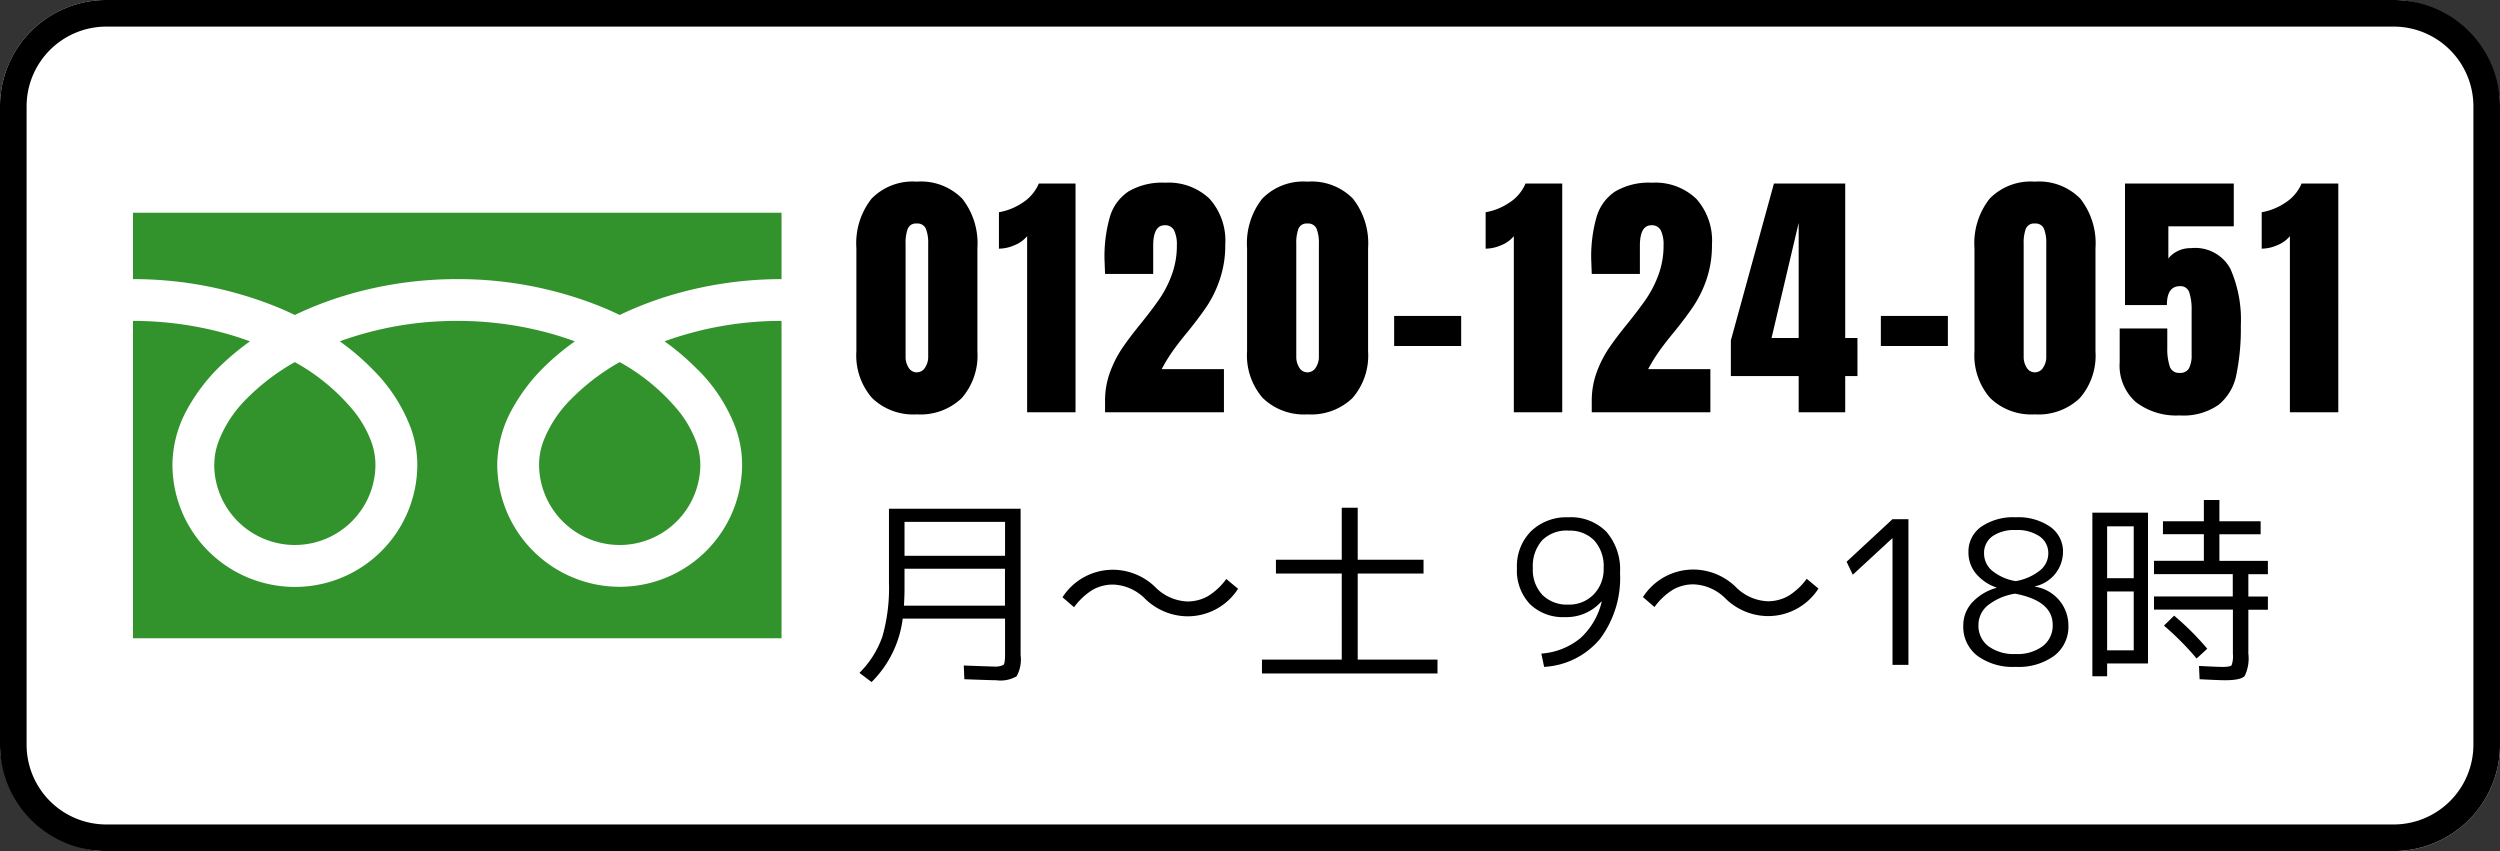
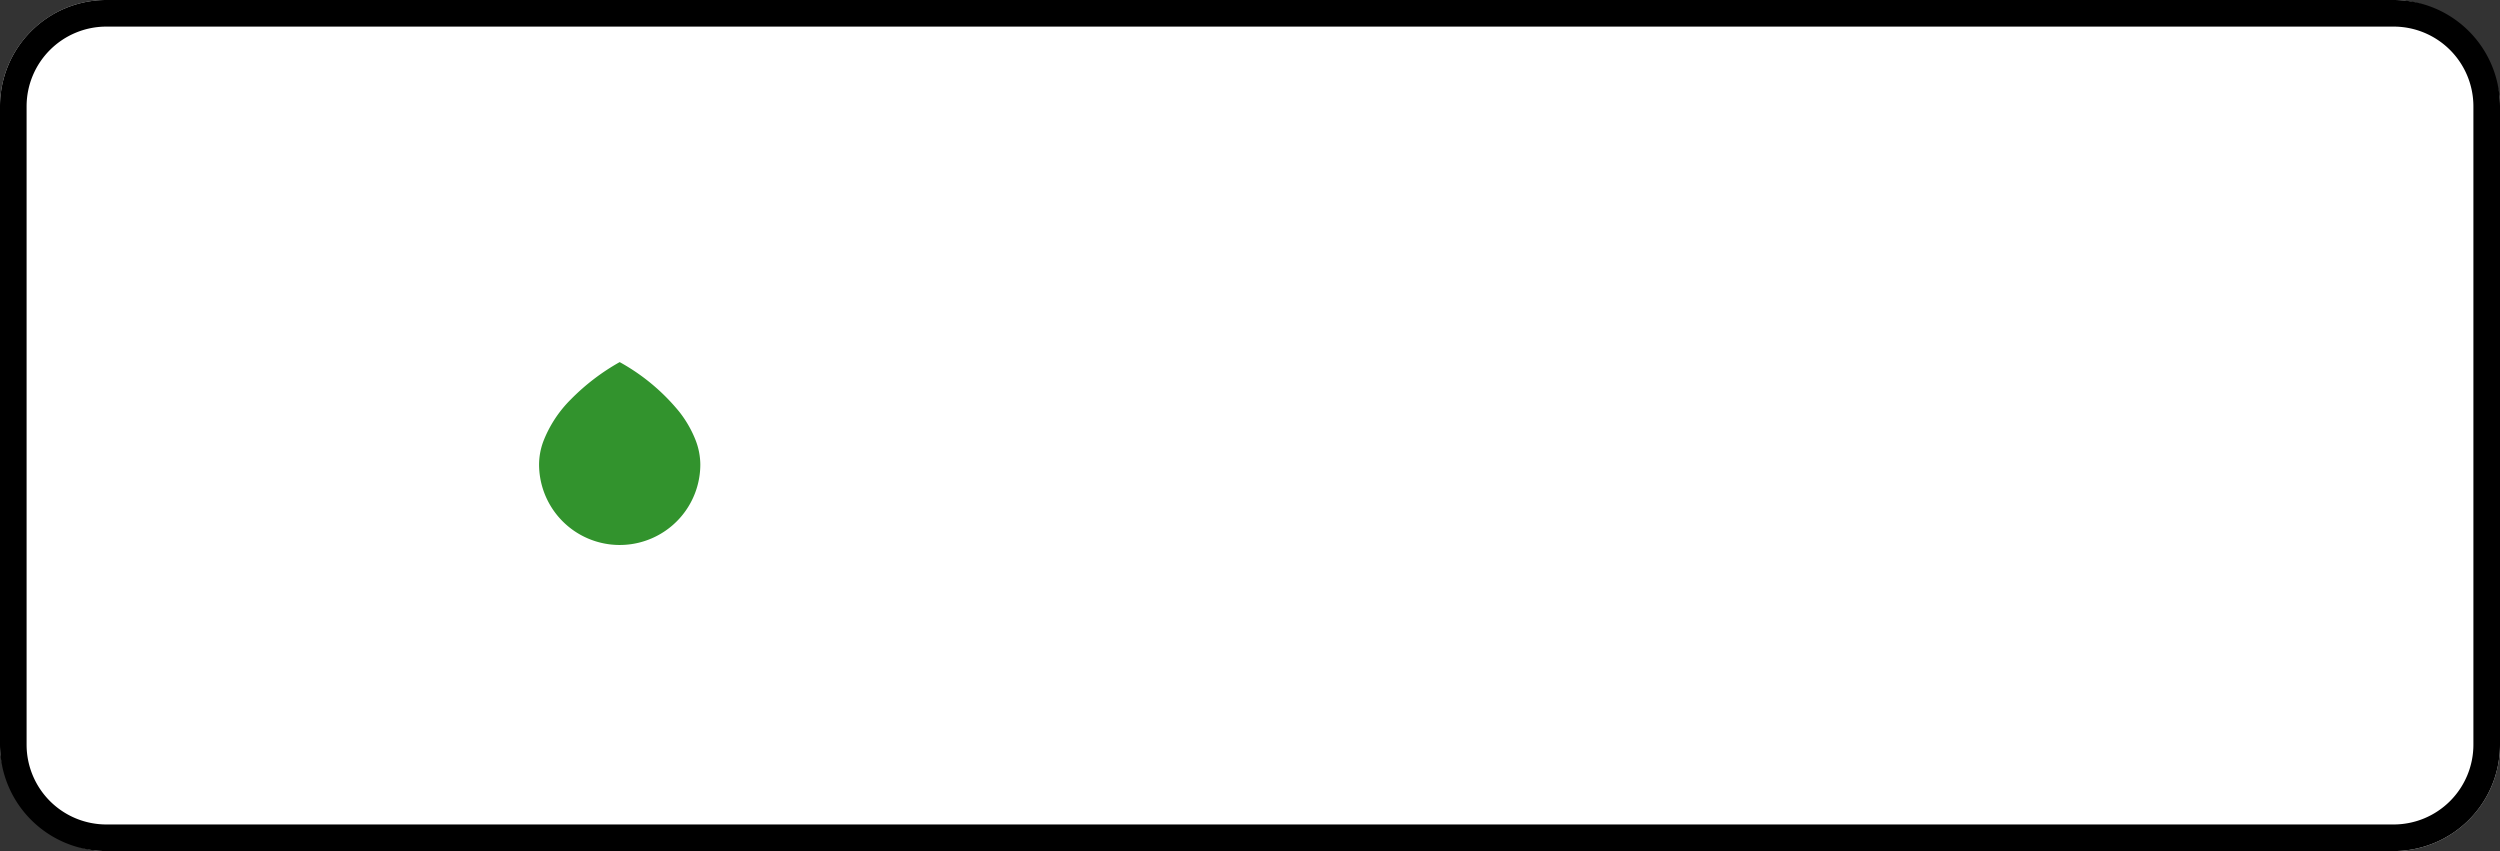
<svg xmlns="http://www.w3.org/2000/svg" width="94" height="32" viewBox="0 0 94 32">
  <rect x="0" y="0" width="94" height="32" fill="#333333" stroke="none" />
  <g transform="translate(-268 -9)">
    <g transform="translate(0 3)">
      <rect width="94" height="32" rx="4" transform="translate(268 6)" fill="#fff" />
      <path d="M4,1A3,3,0,0,0,1,4V28a3,3,0,0,0,3,3H90a3,3,0,0,0,3-3V4a3,3,0,0,0-3-3H4M4,0H90a4,4,0,0,1,4,4V28a4,4,0,0,1-4,4H4a4,4,0,0,1-4-4V4A4,4,0,0,1,4,0Z" transform="translate(268 6)" />
      <g transform="translate(-568 -6.111)">
-         <path d="M0,2.611V5.106a14.384,14.384,0,0,1,5.245.981q.433.17.84.367a13.281,13.281,0,0,1,1.986-.761,14.574,14.574,0,0,1,4.122-.587,14.371,14.371,0,0,1,5.268.981q.433.17.84.367a13.293,13.293,0,0,1,1.985-.761,14.576,14.576,0,0,1,4.1-.587V2.611Z" transform="translate(841 17.5)" fill="#32932d" />
        <path d="M37.218,20.145a3.032,3.032,0,0,0,4.726,2.514,3.026,3.026,0,0,0,1.337-2.514,2.585,2.585,0,0,0-.195-.953,4.21,4.21,0,0,0-.6-1.029A7.678,7.678,0,0,0,40.249,16.3a8.222,8.222,0,0,0-1.834,1.4,4.537,4.537,0,0,0-1.044,1.6,2.53,2.53,0,0,0-.153.843" transform="translate(819.051 9.426)" fill="#32932d" />
-         <path d="M21.268,14.385a6.127,6.127,0,0,1,1.393,2.165,4.114,4.114,0,0,1,.242,1.366,4.6,4.6,0,1,1-9.206,0,4.367,4.367,0,0,1,.528-2.018,6.865,6.865,0,0,1,1.39-1.792,9.487,9.487,0,0,1,1-.815q-.361-.133-.742-.246a13.031,13.031,0,0,0-3.678-.523,12.854,12.854,0,0,0-4.42.768,9.247,9.247,0,0,1,1.28,1.1,6.125,6.125,0,0,1,1.393,2.165,4.1,4.1,0,0,1,.243,1.366,4.6,4.6,0,1,1-9.207,0A4.371,4.371,0,0,1,2.009,15.9,6.876,6.876,0,0,1,3.4,14.106a9.487,9.487,0,0,1,1-.815q-.361-.133-.741-.246A13.032,13.032,0,0,0,0,12.522V24.456H24.386V12.522a12.858,12.858,0,0,0-4.4.768,9.223,9.223,0,0,1,1.28,1.1" transform="translate(841 11.655)" fill="#32932d" />
-         <path d="M7.443,20.145a3.032,3.032,0,0,0,4.726,2.514,3.028,3.028,0,0,0,1.337-2.514,2.594,2.594,0,0,0-.195-.953,4.223,4.223,0,0,0-.6-1.029A7.683,7.683,0,0,0,10.474,16.3a8.213,8.213,0,0,0-1.834,1.4A4.55,4.55,0,0,0,7.6,19.3a2.53,2.53,0,0,0-.153.843" transform="translate(836.611 9.426)" fill="#32932d" />
      </g>
-       <path d="M2.47.08A2.219,2.219,0,0,1,.79-.535,2.435,2.435,0,0,1,.2-2.29V-6.17A2.712,2.712,0,0,1,.77-8.03a2.159,2.159,0,0,1,1.7-.64,2.172,2.172,0,0,1,1.71.64,2.712,2.712,0,0,1,.57,1.86v3.88A2.431,2.431,0,0,1,4.16-.53,2.243,2.243,0,0,1,2.47.08Zm0-1.58a.362.362,0,0,0,.31-.175A.716.716,0,0,0,2.9-2.09V-6.33a1.468,1.468,0,0,0-.085-.565.338.338,0,0,0-.345-.2.328.328,0,0,0-.34.2,1.551,1.551,0,0,0-.08.565v4.24a.738.738,0,0,0,.115.415A.35.35,0,0,0,2.47-1.5ZM6.62-6.62a1.2,1.2,0,0,1-.475.34,1.491,1.491,0,0,1-.585.13V-7.52a2.277,2.277,0,0,0,.875-.35A1.593,1.593,0,0,0,7.06-8.6H8.44V0H6.62ZM9.55-.41A3.118,3.118,0,0,1,9.735-1.5a4.216,4.216,0,0,1,.455-.9q.27-.4.71-.94.45-.56.715-.95a4.086,4.086,0,0,0,.45-.895,3.16,3.16,0,0,0,.185-1.1,1.214,1.214,0,0,0-.1-.545.368.368,0,0,0-.36-.2q-.43,0-.43.77V-5.2H9.55l-.02-.53a5.424,5.424,0,0,1,.2-1.61,1.735,1.735,0,0,1,.7-.96,2.485,2.485,0,0,1,1.38-.33,2.226,2.226,0,0,1,1.67.605,2.355,2.355,0,0,1,.59,1.715,3.985,3.985,0,0,1-.195,1.285A4.327,4.327,0,0,1,13.4-4.02q-.285.43-.755,1.01-.34.41-.565.73a6.148,6.148,0,0,0-.4.66h2.34V0H9.55Zm7.61.49a2.219,2.219,0,0,1-1.68-.615,2.435,2.435,0,0,1-.59-1.755V-6.17a2.712,2.712,0,0,1,.57-1.86,2.159,2.159,0,0,1,1.7-.64,2.172,2.172,0,0,1,1.71.64,2.712,2.712,0,0,1,.57,1.86v3.88a2.431,2.431,0,0,1-.59,1.76A2.243,2.243,0,0,1,17.16.08Zm0-1.58a.362.362,0,0,0,.31-.175.716.716,0,0,0,.12-.415V-6.33a1.468,1.468,0,0,0-.085-.565.338.338,0,0,0-.345-.2.328.328,0,0,0-.34.2,1.551,1.551,0,0,0-.08.565v4.24a.738.738,0,0,0,.115.415A.35.35,0,0,0,17.16-1.5Zm3.26-.99V-3.62h2.52v1.13Zm4.5-4.13a1.2,1.2,0,0,1-.475.34,1.491,1.491,0,0,1-.585.13V-7.52a2.277,2.277,0,0,0,.875-.35,1.593,1.593,0,0,0,.625-.73h1.38V0H24.92ZM27.85-.41a3.118,3.118,0,0,1,.185-1.09,4.216,4.216,0,0,1,.455-.9q.27-.4.71-.94.45-.56.715-.95a4.086,4.086,0,0,0,.45-.895,3.16,3.16,0,0,0,.185-1.1,1.214,1.214,0,0,0-.1-.545.368.368,0,0,0-.36-.2q-.43,0-.43.77V-5.2H27.85l-.02-.53a5.424,5.424,0,0,1,.2-1.61,1.735,1.735,0,0,1,.7-.96,2.485,2.485,0,0,1,1.38-.33,2.226,2.226,0,0,1,1.67.605,2.355,2.355,0,0,1,.59,1.715,3.985,3.985,0,0,1-.195,1.285,4.327,4.327,0,0,1-.48,1.005q-.285.43-.755,1.01-.34.41-.565.73a6.148,6.148,0,0,0-.405.66h2.34V0H27.85ZM35.63,0V-1.36H33.08V-2.7L34.7-8.6h2.68v5.81h.46v1.43h-.46V0ZM34.61-2.79h1.02V-7.12Zm4.11.3V-3.62h2.52v1.13ZM44.51.08a2.219,2.219,0,0,1-1.68-.615,2.435,2.435,0,0,1-.59-1.755V-6.17a2.712,2.712,0,0,1,.57-1.86,2.159,2.159,0,0,1,1.7-.64,2.172,2.172,0,0,1,1.71.64,2.712,2.712,0,0,1,.57,1.86v3.88A2.431,2.431,0,0,1,46.2-.53,2.243,2.243,0,0,1,44.51.08Zm0-1.58a.362.362,0,0,0,.31-.175.716.716,0,0,0,.12-.415V-6.33a1.468,1.468,0,0,0-.085-.565.338.338,0,0,0-.345-.2.328.328,0,0,0-.34.2,1.551,1.551,0,0,0-.08.565v4.24a.738.738,0,0,0,.115.415A.35.35,0,0,0,44.51-1.5ZM49.95.12a2.492,2.492,0,0,1-1.64-.5A1.829,1.829,0,0,1,47.7-1.88V-3.15h1.79v.73a2.107,2.107,0,0,0,.09.69.357.357,0,0,0,.37.25.37.37,0,0,0,.355-.17,1.047,1.047,0,0,0,.1-.5V-3.84a2.053,2.053,0,0,0-.085-.655.342.342,0,0,0-.355-.245q-.49,0-.49.71H47.9V-8.6h4.09v1.61H49.53v1.21a.986.986,0,0,1,.35-.28,1.1,1.1,0,0,1,.5-.11,1.508,1.508,0,0,1,1.475.76,4.746,4.746,0,0,1,.4,2.15A8.565,8.565,0,0,1,52.085-1.4,1.93,1.93,0,0,1,51.42-.28,2.314,2.314,0,0,1,49.95.12ZM54.1-6.62a1.2,1.2,0,0,1-.475.34,1.491,1.491,0,0,1-.585.13V-7.52a2.277,2.277,0,0,0,.875-.35,1.593,1.593,0,0,0,.625-.73h1.38V0H54.1Z" transform="translate(300 21.5)" />
-       <path d="M2.01-3.615v.728q0,.345-.023.66h3.8V-3.615Zm0-.487H5.79V-5.378H2.01Zm-.585-1.77h4.95v5.5a1.313,1.313,0,0,1-.15.8A1.2,1.2,0,0,1,5.46.577q-.187,0-1.2-.038L4.238.023q1,.038,1.11.038A.727.727,0,0,0,5.73,0q.06-.056.06-.379V-1.74H1.942A4.068,4.068,0,0,1,.772.645L.315.3a3.573,3.573,0,0,0,.866-1.376A6.682,6.682,0,0,0,1.425-3.1ZM7.95-2.543A2.249,2.249,0,0,1,9.863-3.577a2.3,2.3,0,0,1,1.575.652,1.789,1.789,0,0,0,1.2.54,1.557,1.557,0,0,0,.78-.2,2.4,2.4,0,0,0,.69-.645l.443.368a2.249,2.249,0,0,1-1.913,1.035,2.3,2.3,0,0,1-1.575-.653,1.789,1.789,0,0,0-1.2-.54,1.552,1.552,0,0,0-.784.2,2.471,2.471,0,0,0-.694.652ZM19.05-5.91v1.957h2.475v.518H19.05V-.2h3V.323h-6.6V-.2h3V-3.435H15.975v-.518H18.45V-5.91Zm7.92.36a1.871,1.871,0,0,1,1.429.544,2.158,2.158,0,0,1,.514,1.541,3.819,3.819,0,0,1-.754,2.49,2.939,2.939,0,0,1-2.1,1.05l-.105-.5a2.594,2.594,0,0,0,1.47-.581,2.694,2.694,0,0,0,.8-1.369l-.015-.007a1.748,1.748,0,0,1-1.365.585,1.776,1.776,0,0,1-1.32-.491,1.827,1.827,0,0,1-.487-1.346,1.865,1.865,0,0,1,.529-1.391A1.916,1.916,0,0,1,26.97-5.55Zm0,.5a1.3,1.3,0,0,0-.986.367,1.455,1.455,0,0,0-.349,1.043,1.372,1.372,0,0,0,.36,1.009,1.31,1.31,0,0,0,.975.364,1.277,1.277,0,0,0,.952-.382,1.354,1.354,0,0,0,.375-.99,1.448,1.448,0,0,0-.352-1.039A1.28,1.28,0,0,0,26.97-5.047Zm2.805,2.5a2.249,2.249,0,0,1,1.912-1.035,2.3,2.3,0,0,1,1.575.652,1.789,1.789,0,0,0,1.2.54,1.557,1.557,0,0,0,.78-.2,2.4,2.4,0,0,0,.69-.645l.442.368a2.249,2.249,0,0,1-1.912,1.035,2.3,2.3,0,0,1-1.575-.653,1.789,1.789,0,0,0-1.2-.54,1.552,1.552,0,0,0-.784.2,2.471,2.471,0,0,0-.694.652ZM39.158,0V-4.755h-.015L37.665-3.39l-.233-.488,1.725-1.6h.6V0Zm3.33-5.19a2.128,2.128,0,0,1,1.305-.36,2.111,2.111,0,0,1,1.3.36,1.136,1.136,0,0,1,.476.952,1.333,1.333,0,0,1-1.05,1.283v.015a1.475,1.475,0,0,1,1.253,1.462,1.371,1.371,0,0,1-.529,1.132,2.273,2.273,0,0,1-1.451.42,2.257,2.257,0,0,1-1.448-.42,1.374,1.374,0,0,1-.525-1.132,1.275,1.275,0,0,1,.322-.855,1.947,1.947,0,0,1,.923-.562V-2.91a1.737,1.737,0,0,1-.776-.532,1.243,1.243,0,0,1-.274-.8A1.139,1.139,0,0,1,42.487-5.19Zm1.305,2.04a2,2,0,0,0,.9-.394.82.82,0,0,0,.323-.641.763.763,0,0,0-.323-.645,1.481,1.481,0,0,0-.9-.24,1.433,1.433,0,0,0-.881.236.77.77,0,0,0-.311.649.838.838,0,0,0,.311.649A1.857,1.857,0,0,0,43.792-3.15Zm-.023.472a2.183,2.183,0,0,0-1.031.442.948.948,0,0,0-.349.735.962.962,0,0,0,.375.8,1.63,1.63,0,0,0,1.028.292,1.583,1.583,0,0,0,1.02-.3.972.972,0,0,0,.368-.8Q45.18-2.408,43.77-2.678ZM47.228-.053v.48h-.555v-6.15h2.092v5.67Zm0-2.707V-.548h1V-2.76Zm0-.5h1v-1.95h-1Zm6.045-.15h-.735v.84h.735v.495h-.735v1.65A1.512,1.512,0,0,1,52.4.416q-.143.161-.743.161-.218,0-.952-.038l-.023-.5q.69.037.885.037.292,0,.341-.064a.992.992,0,0,0,.049-.424V-2.078H48.99v-.495h2.962v-.84H48.99v-.5h1.875v-1H49.327V-5.4h1.538v-.8h.585v.8H53v.488H51.45v1h1.822ZM49.365-1.477l.382-.375A10.455,10.455,0,0,1,50.993-.608l-.4.368A10.663,10.663,0,0,0,49.365-1.477Z" transform="translate(300 31)" />
    </g>
  </g>
</svg>